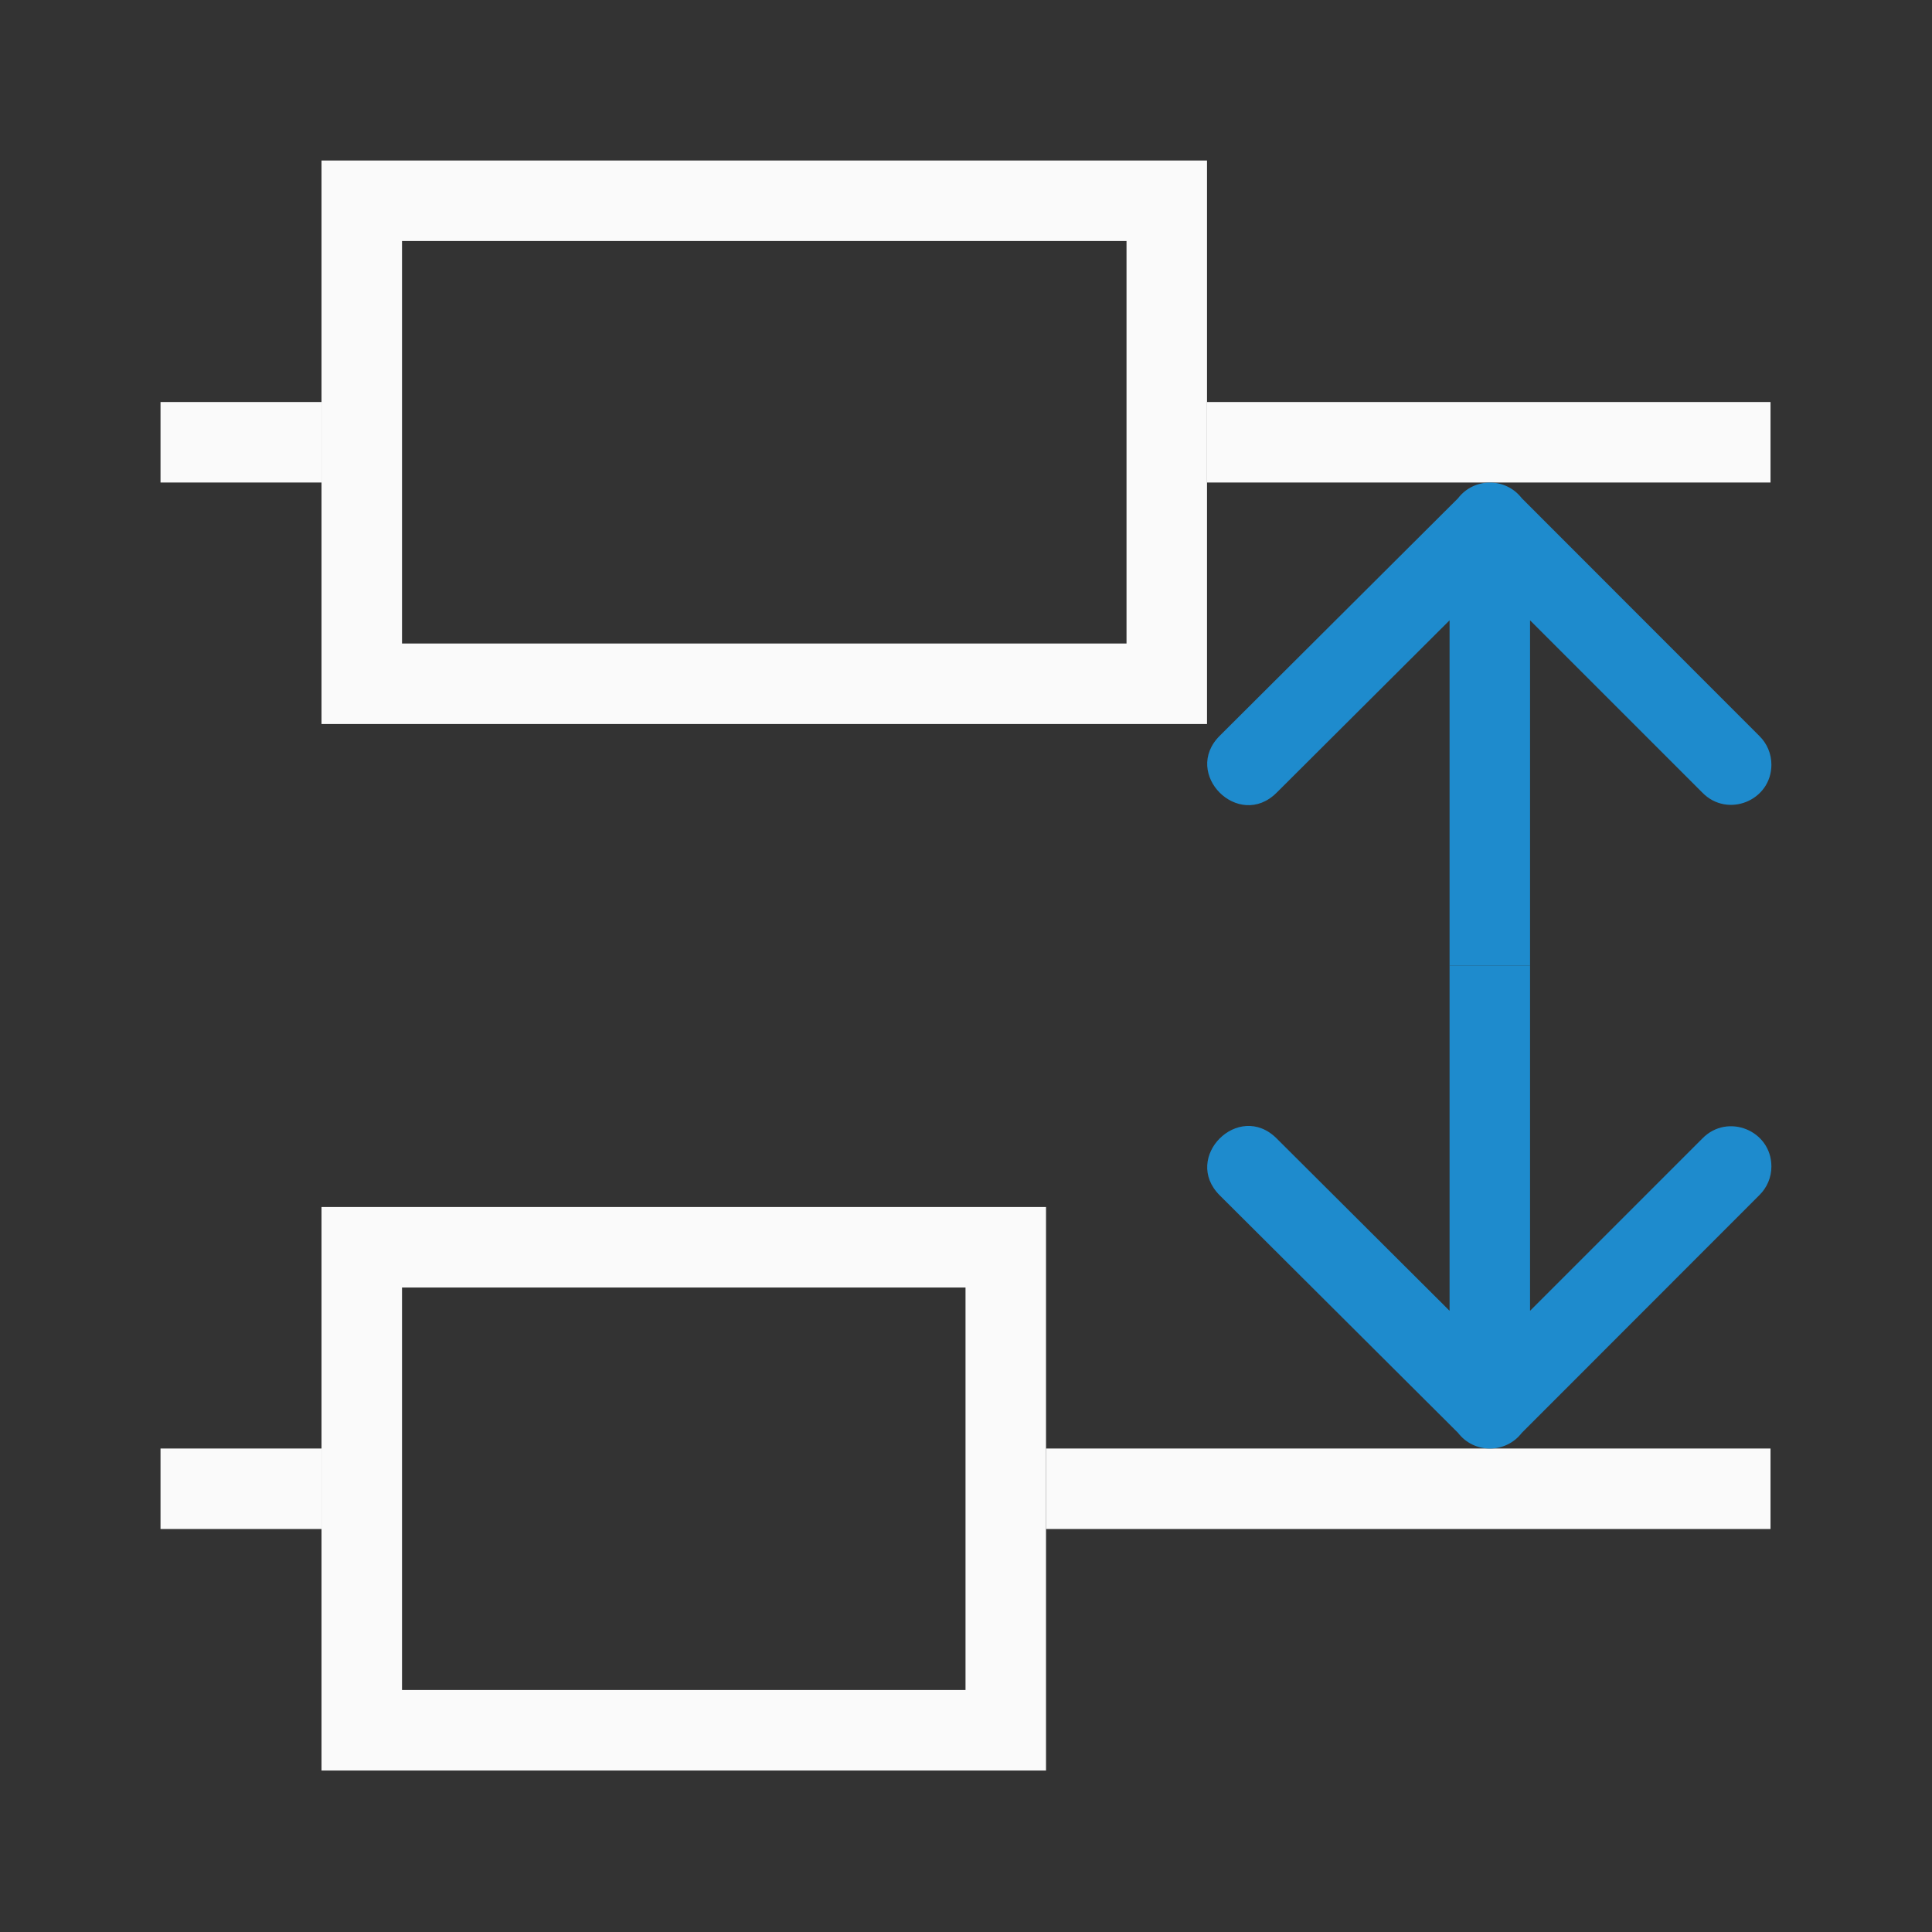
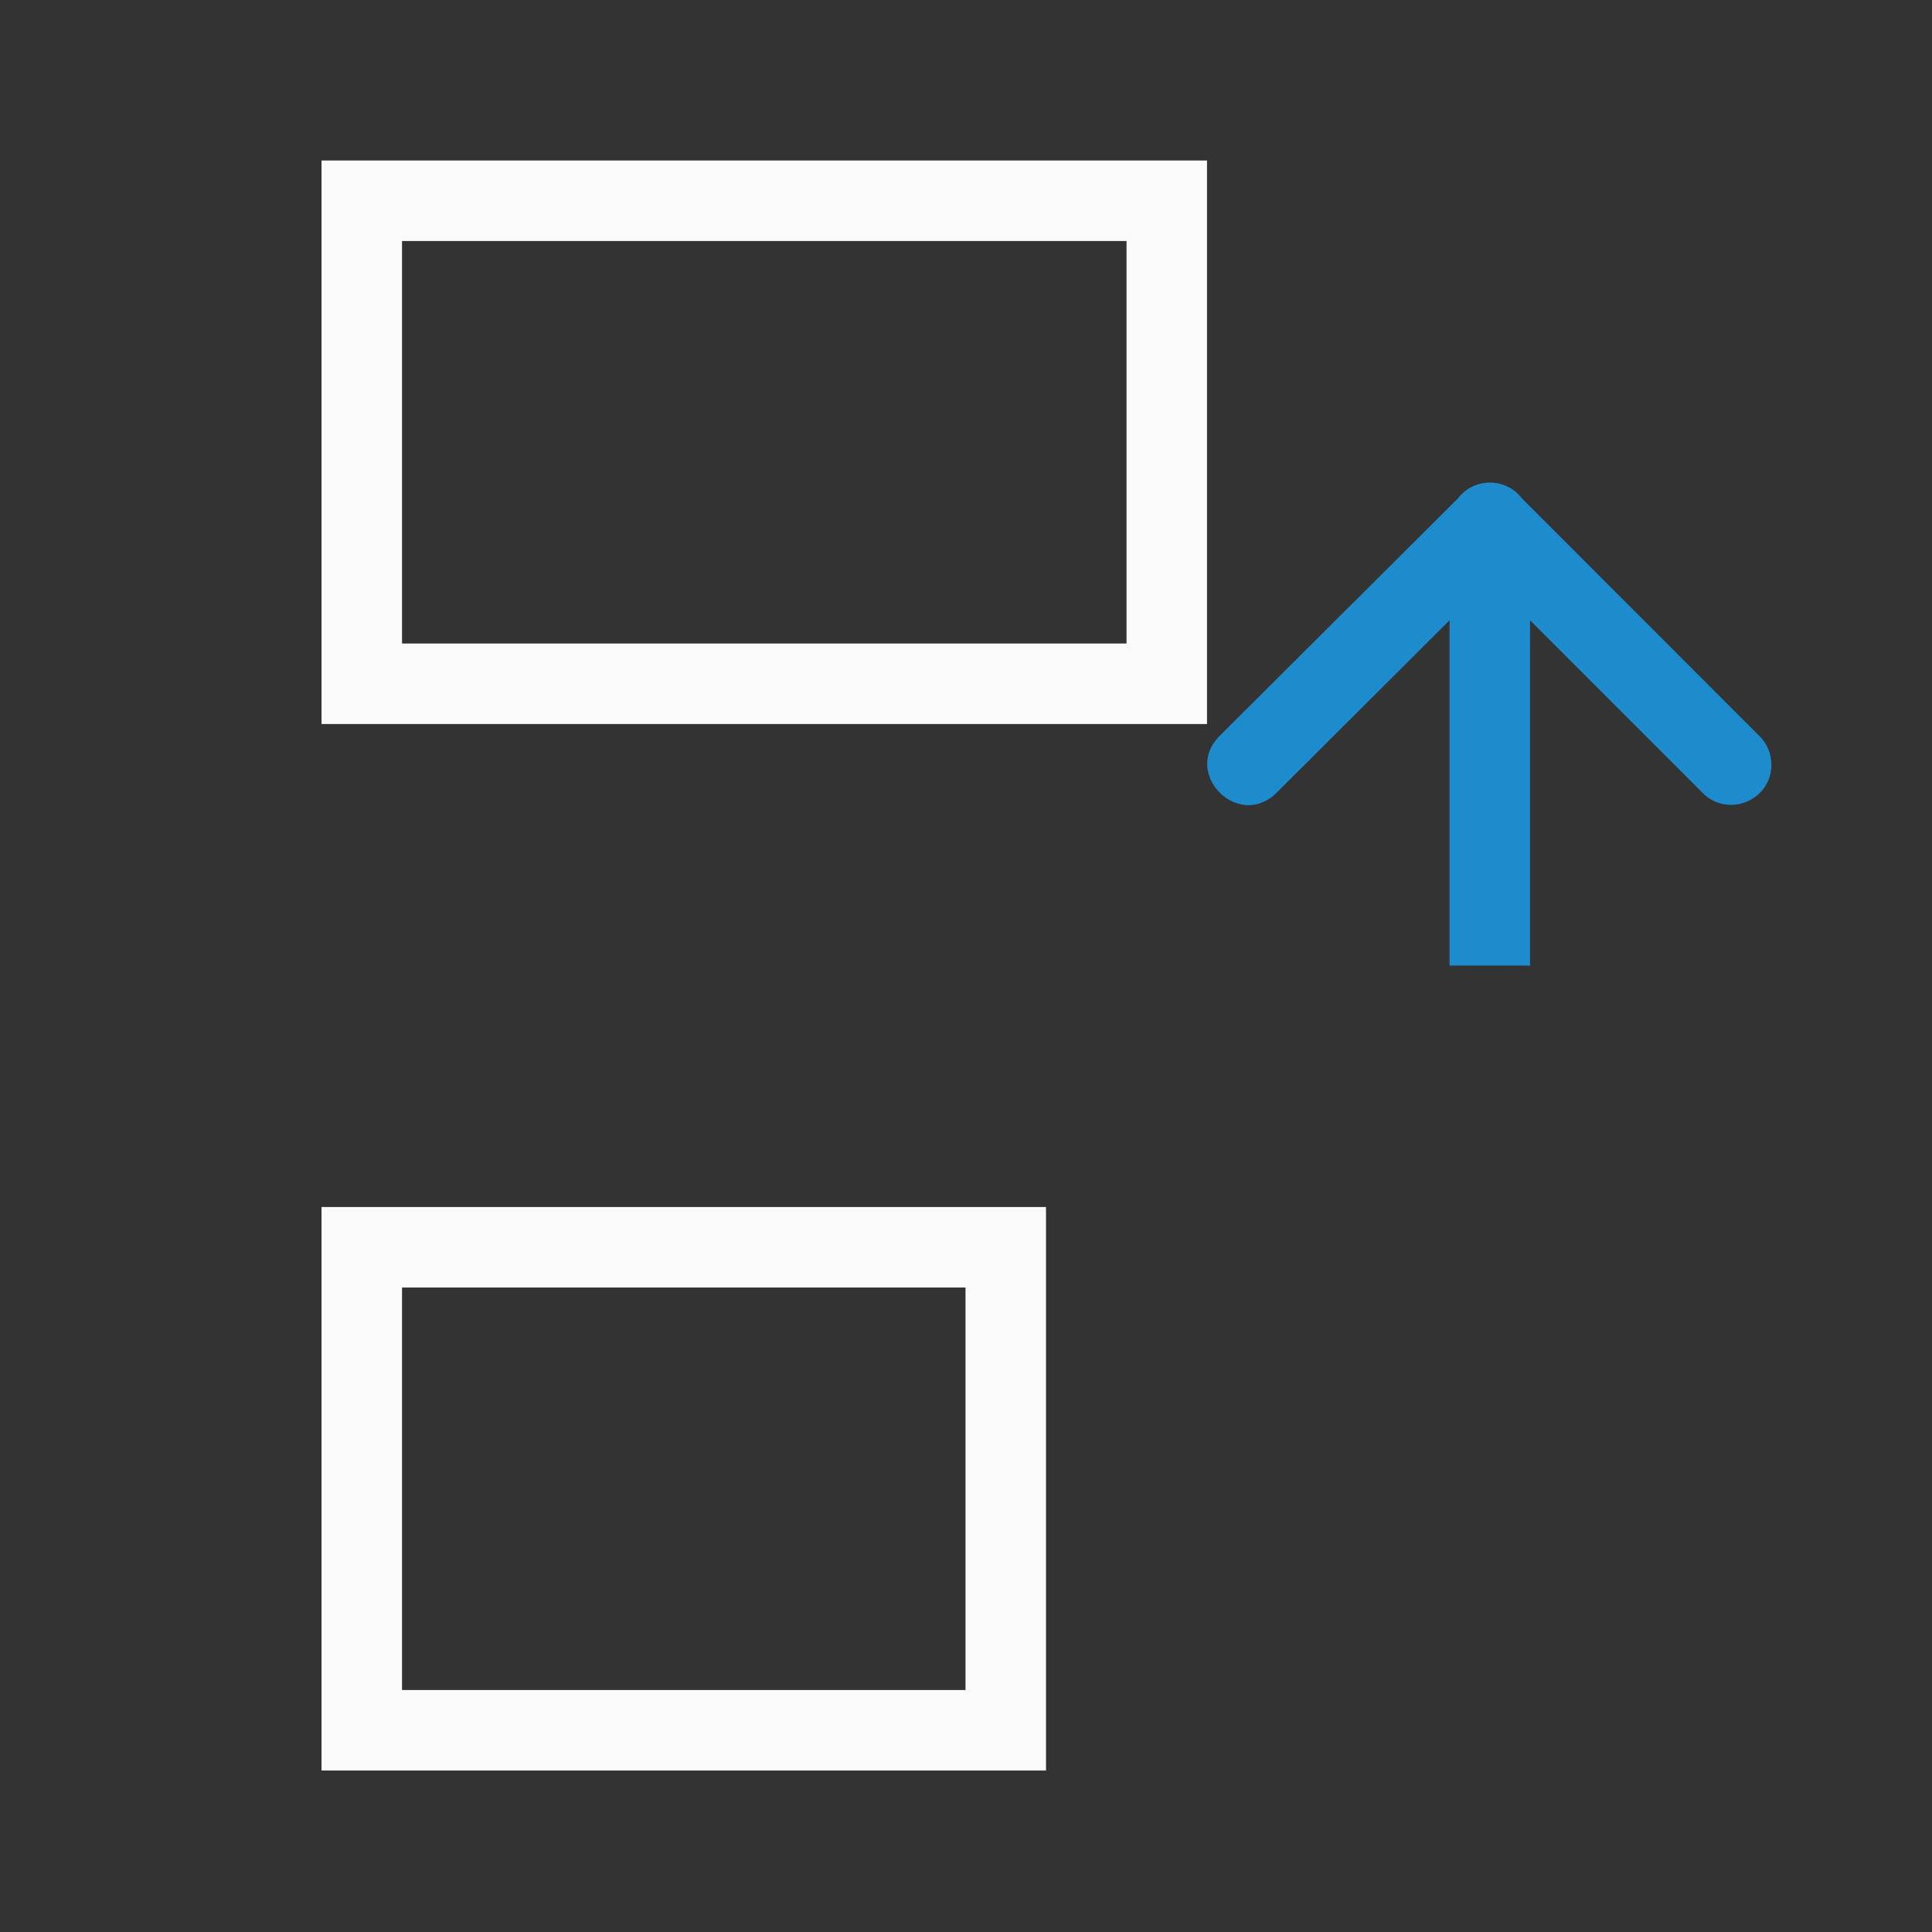
<svg xmlns="http://www.w3.org/2000/svg" viewBox="0 0 24 24">
  <rect x="0" y="0" width="24" height="24" fill="#333333" stroke="none" />
  <g transform="matrix(0 1 -1 0 23.995 -.005)">
-     <path d="m1.994 17.994v1h2v-1zm11 0v1h9v-1z" fill="#fafafa" transform="matrix(0 -1 1 0 .005 23.995)" />
-     <path d="m1.994 4.994v1h2v-1zm13 0v1h7v-1z" fill="#fafafa" transform="matrix(0 -1 1 0 .005 23.995)" />
    <path d="m9.504 1.99c-.135-0-.263.054-.357.15l-2.953 2.951c-.26.201-.259.594.002.793l2.949 2.959c.471.472 1.178-.235.707-.707l-2.141-2.148h4.289v-1h-4.289l2.141-2.141c.32-.313.099-.857-.348-.857z" fill="#1e8bcd" fill-rule="evenodd" />
    <path d="m3.994 1.994v7h11v-7zm1 1h9v5h-9z" fill="#fafafa" transform="matrix(0 -1 1 0 .005 23.995)" />
    <path d="m3.994 14.994v7h9v-7zm1 1h7v5h-7z" fill="#fafafa" transform="matrix(0 -1 1 0 .005 23.995)" />
-     <path d="m14.495 1.99c.135-0.0.263.054.357.15l2.953 2.951c.26.201.259.594-.002.793l-2.949 2.959c-.471.472-1.178-.235-.707-.707l2.141-2.148h-4.289v-1h4.289l-2.141-2.141c-.32-.313-.099-.857.348-.857z" fill="#1e8bcd" fill-rule="evenodd" />
  </g>
</svg>